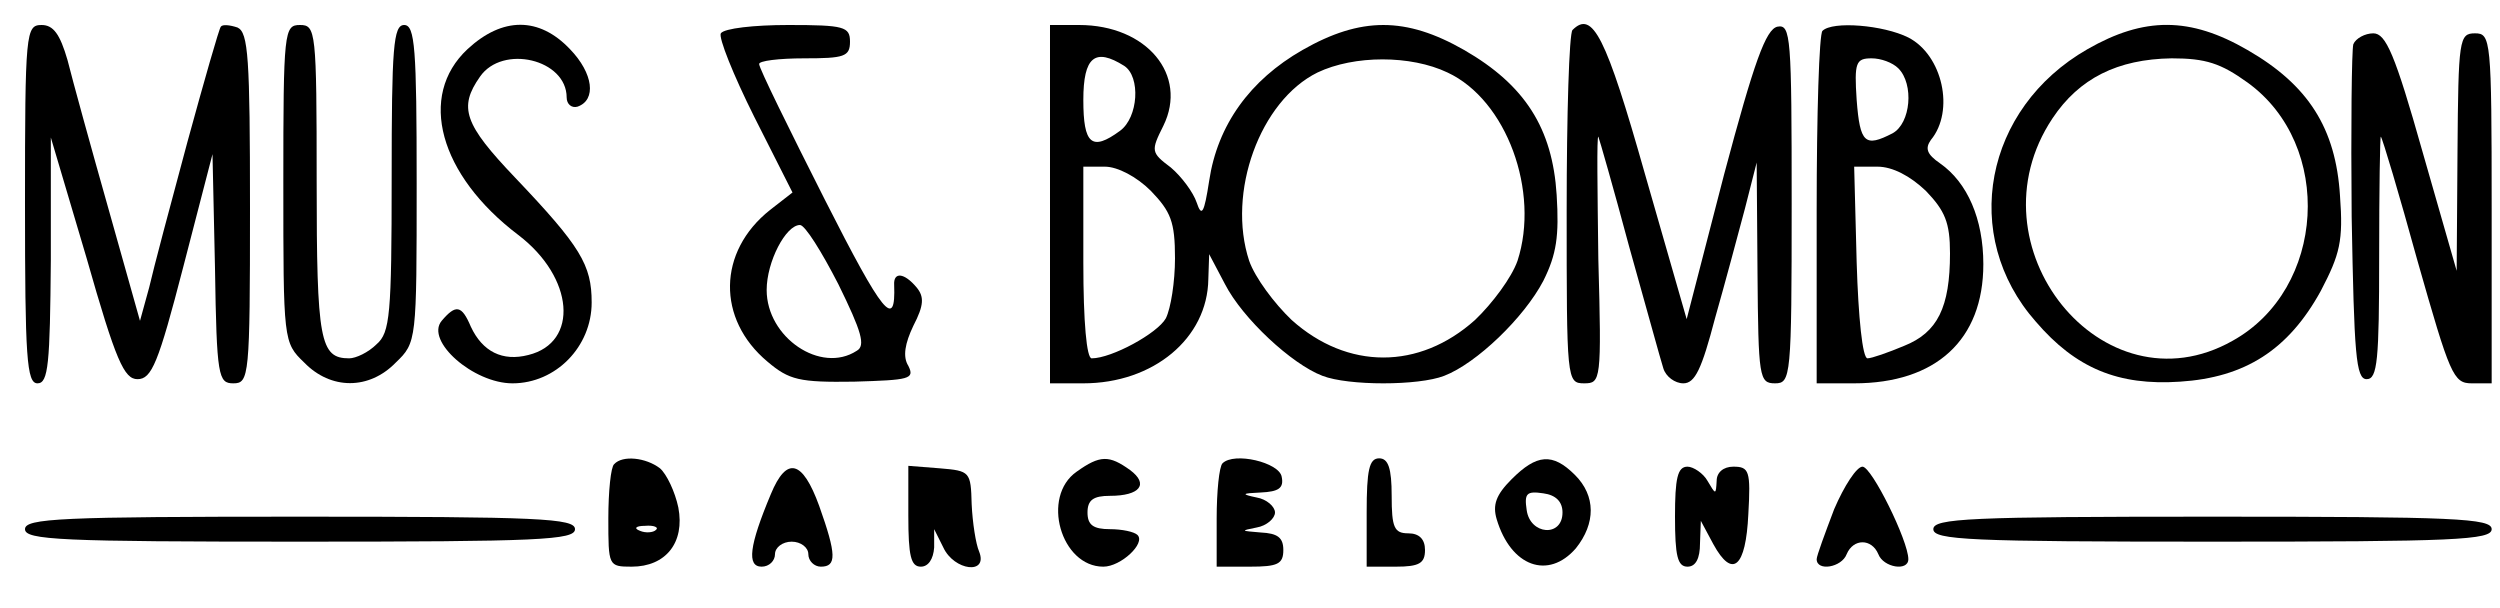
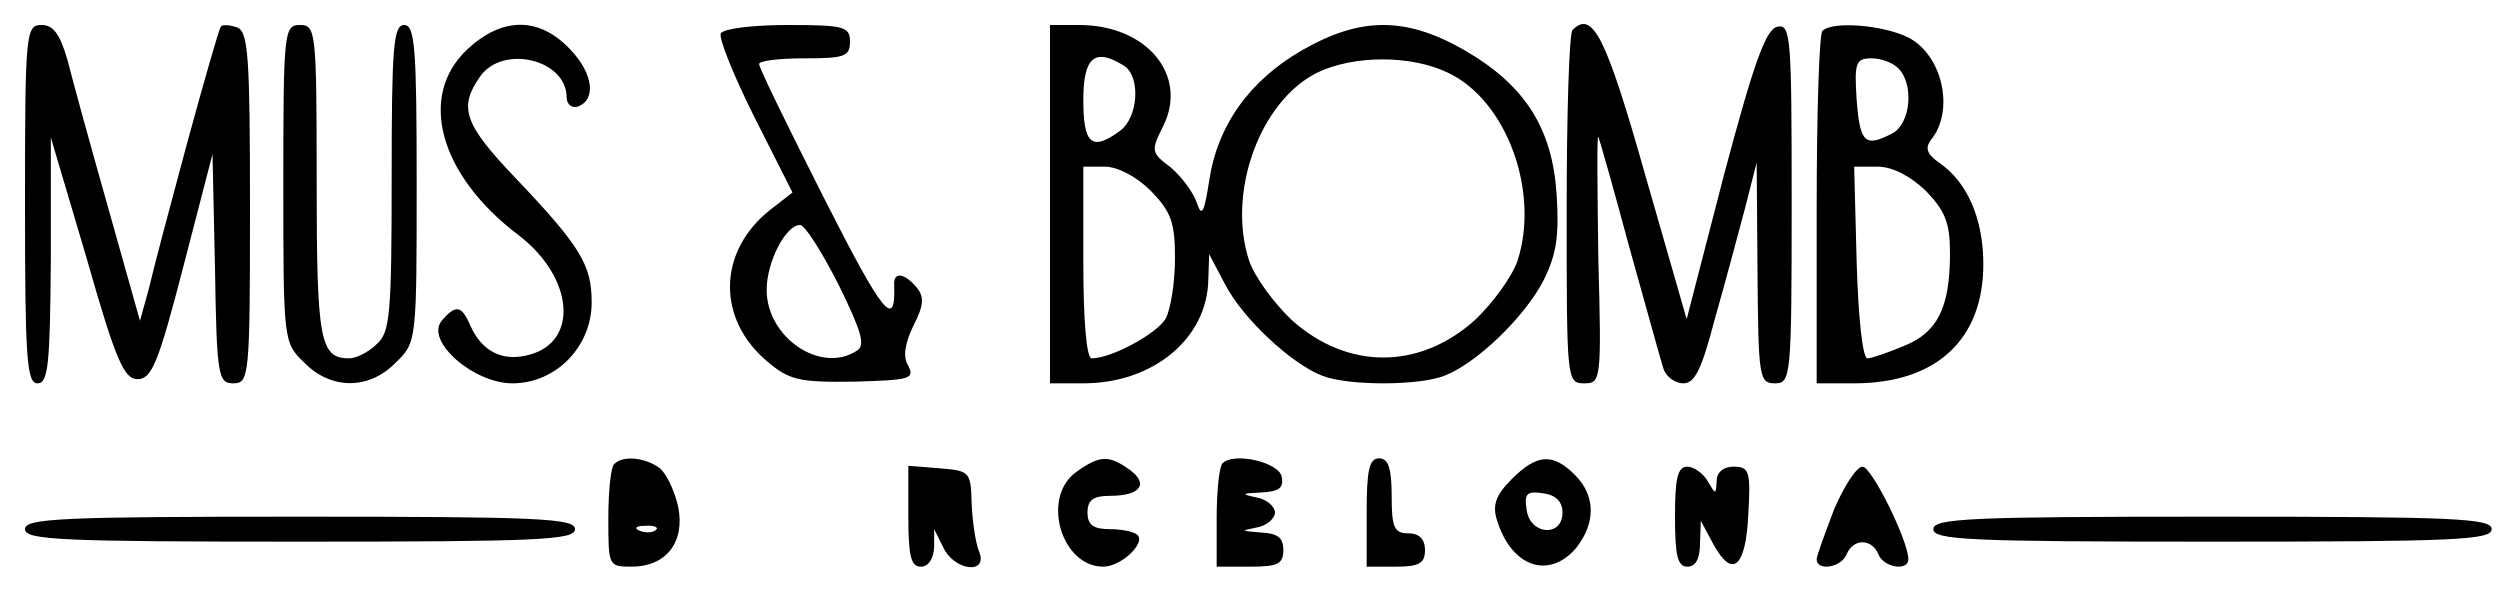
<svg xmlns="http://www.w3.org/2000/svg" version="1.0" width="300pt" height="73pt" viewBox="0 0 300 73" preserveAspectRatio="xMidYMid meet">
  <g transform="translate(0,73) scale(0.1,-0.1)" fill="#000000" stroke="none">
    <path d="M30 485 c0 -184 2 -215 15 -215 13 0 15 23 16 148 l0 147 43 -145 c35 -123 45 -145 61 -145 17 0 25 19 55 135 l35 135 3 -137 c2 -130 4 -138 22 -138 19 0 20 8 20 210 0 181 -2 211 -15 217 -9 3 -18 4 -20 1 -2 -2 -20 -65 -40 -138 -20 -74 -41 -153 -46 -175 l-11 -40 -38 135 c-21 74 -43 154 -49 178 -9 31 -17 42 -31 42 -19 0 -20 -8 -20 -215z" />
    <path d="M340 510 c0 -189 0 -191 25 -215 32 -33 78 -33 110 0 25 24 25 26 25 215 0 162 -2 190 -15 190 -13 0 -15 -27 -15 -183 0 -165 -2 -186 -18 -200 -10 -10 -25 -17 -33 -17 -35 0 -39 21 -39 212 0 181 -1 188 -20 188 -19 0 -20 -7 -20 -190z" />
    <path d="M561 671 c-60 -56 -34 -151 61 -223 67 -51 73 -129 12 -144 -31 -8 -55 4 -69 34 -11 26 -18 27 -35 7 -20 -24 38 -75 85 -75 52 0 95 44 95 97 0 45 -13 67 -92 150 -61 64 -68 84 -42 121 27 39 104 21 104 -25 0 -8 6 -13 13 -11 23 8 19 40 -9 69 -37 39 -81 39 -123 0z" />
    <path d="M865 690 c-3 -5 15 -50 40 -100 l46 -91 -27 -21 c-63 -50 -64 -131 -3 -182 26 -22 38 -25 104 -24 66 2 73 3 65 19 -7 11 -4 27 6 48 13 25 13 35 4 46 -15 18 -28 19 -27 3 2 -54 -13 -36 -83 102 -43 85 -79 158 -79 163 -1 4 24 7 54 7 48 0 55 2 55 20 0 18 -7 20 -74 20 -41 0 -77 -4 -81 -10z m141 -301 c28 -57 33 -74 22 -80 -43 -28 -108 16 -108 73 0 34 23 78 40 78 6 0 26 -32 46 -71z" />
    <path d="M1260 485 l0 -215 40 0 c84 0 149 54 150 125 l1 30 19 -36 c21 -41 80 -96 117 -110 31 -12 115 -12 146 0 39 15 96 70 119 114 16 32 19 54 16 103 -5 80 -38 132 -111 174 -70 40 -124 40 -194 0 -63 -36 -102 -90 -112 -157 -6 -39 -9 -44 -15 -26 -4 12 -18 31 -31 42 -24 18 -24 20 -9 50 30 61 -20 121 -101 121 l-35 0 0 -215z m89 166 c20 -13 17 -62 -5 -78 -34 -25 -44 -16 -44 37 0 52 14 63 49 41z m388 -8 c71 -33 111 -143 84 -226 -7 -20 -30 -51 -51 -71 -67 -60 -153 -60 -220 0 -21 20 -44 51 -51 71 -27 82 13 192 82 226 44 21 112 21 156 0z m-356 -142 c24 -25 29 -37 29 -81 0 -28 -5 -60 -11 -72 -10 -18 -65 -48 -89 -48 -6 0 -10 43 -10 115 l0 115 26 0 c15 0 38 -12 55 -29z" />
    <path d="M1887 694 c-4 -4 -7 -101 -7 -216 0 -204 0 -208 21 -208 20 0 21 3 17 149 -1 82 -2 148 0 147 1 -2 18 -61 37 -132 20 -71 38 -137 41 -146 3 -10 14 -18 24 -18 14 0 22 17 38 78 12 42 28 102 36 132 l14 55 1 -132 c1 -126 2 -133 21 -133 19 0 20 7 20 216 0 200 -1 215 -17 212 -14 -3 -28 -42 -64 -177 l-45 -174 -50 174 c-47 166 -63 197 -87 173z" />
    <path d="M2187 693 c-4 -3 -7 -100 -7 -215 l0 -208 45 0 c98 0 155 52 155 143 0 54 -19 98 -52 121 -16 11 -18 18 -11 28 29 35 14 102 -27 123 -30 15 -91 20 -103 8z m91 -45 c19 -19 15 -66 -7 -78 -33 -17 -39 -12 -43 40 -3 45 -1 50 18 50 11 0 25 -5 32 -12z m33 -147 c23 -24 29 -38 29 -75 0 -65 -15 -95 -55 -111 -19 -8 -39 -15 -44 -15 -6 0 -11 49 -13 115 l-3 115 28 0 c18 0 39 -11 58 -29z" />
-     <path d="M2505 671 c-124 -71 -153 -224 -62 -327 48 -56 99 -77 173 -72 78 5 130 38 169 109 23 44 27 60 23 114 -5 81 -38 133 -111 175 -69 40 -124 40 -192 1z m192 -40 c104 -75 94 -248 -18 -310 -156 -88 -318 114 -216 267 32 48 78 71 143 72 41 0 59 -6 91 -29z" />
-     <path d="M2824 677 c-2 -7 -3 -100 -2 -207 3 -165 5 -195 18 -195 13 0 15 23 15 147 0 80 1 145 2 144 2 -2 22 -69 44 -149 39 -137 43 -147 65 -147 l24 0 0 210 c0 203 -1 210 -20 210 -19 0 -20 -7 -21 -142 l-1 -143 -41 143 c-33 117 -44 142 -59 142 -10 0 -21 -6 -24 -13z" />
    <path d="M737 173 c-4 -3 -7 -33 -7 -65 0 -57 0 -58 28 -58 41 0 64 29 56 71 -4 19 -14 40 -22 47 -17 13 -45 16 -55 5z m50 -79 c-3 -3 -12 -4 -19 -1 -8 3 -5 6 6 6 11 1 17 -2 13 -5z" />
    <path d="M1292 164 c-43 -30 -19 -114 32 -114 21 0 51 28 41 38 -4 4 -19 7 -33 7 -20 0 -27 5 -27 20 0 15 7 20 27 20 36 0 47 14 24 31 -25 18 -36 18 -64 -2z" />
    <path d="M1467 174 c-4 -4 -7 -34 -7 -66 l0 -58 40 0 c33 0 40 3 40 20 0 15 -7 20 -27 21 -24 2 -25 2 -5 6 12 2 22 11 22 18 0 7 -10 16 -22 18 -19 4 -18 5 5 6 21 1 28 5 25 19 -3 17 -57 30 -71 16z" />
    <path d="M1640 115 l0 -65 35 0 c28 0 35 4 35 20 0 13 -7 20 -20 20 -17 0 -20 7 -20 45 0 33 -4 45 -15 45 -12 0 -15 -14 -15 -65z" />
    <path d="M1814 155 c-19 -19 -23 -31 -18 -48 17 -57 62 -73 95 -35 24 30 24 63 -1 88 -27 27 -46 25 -76 -5z m61 -40 c0 -30 -39 -27 -43 3 -3 20 0 23 20 20 15 -2 23 -10 23 -23z" />
-     <path d="M925 137 c-26 -62 -29 -87 -11 -87 9 0 16 7 16 15 0 8 9 15 20 15 11 0 20 -7 20 -15 0 -8 7 -15 15 -15 19 0 19 14 -2 73 -20 55 -39 60 -58 14z" />
    <path d="M1090 111 c0 -48 3 -61 15 -61 9 0 15 9 16 23 l0 22 11 -22 c13 -28 54 -33 43 -5 -4 9 -8 35 -9 57 -1 39 -2 40 -38 43 l-38 3 0 -60z" />
    <path d="M2010 110 c0 -47 3 -60 15 -60 10 0 15 10 15 28 l1 27 15 -28 c23 -42 39 -28 42 36 3 52 1 57 -18 57 -12 0 -20 -7 -20 -17 -1 -17 -1 -17 -11 0 -5 9 -17 17 -24 17 -12 0 -15 -14 -15 -60z" />
    <path d="M2201 119 c-11 -29 -21 -56 -21 -60 0 -15 30 -10 36 6 8 19 30 19 38 0 6 -16 36 -21 36 -6 0 22 -44 111 -55 111 -7 0 -22 -23 -34 -51z" />
    <path d="M30 95 c0 -13 43 -15 330 -15 287 0 330 2 330 15 0 13 -43 15 -330 15 -287 0 -330 -2 -330 -15z" />
    <path d="M2320 95 c0 -13 44 -15 335 -15 291 0 335 2 335 15 0 13 -44 15 -335 15 -291 0 -335 -2 -335 -15z" />
  </g>
</svg>